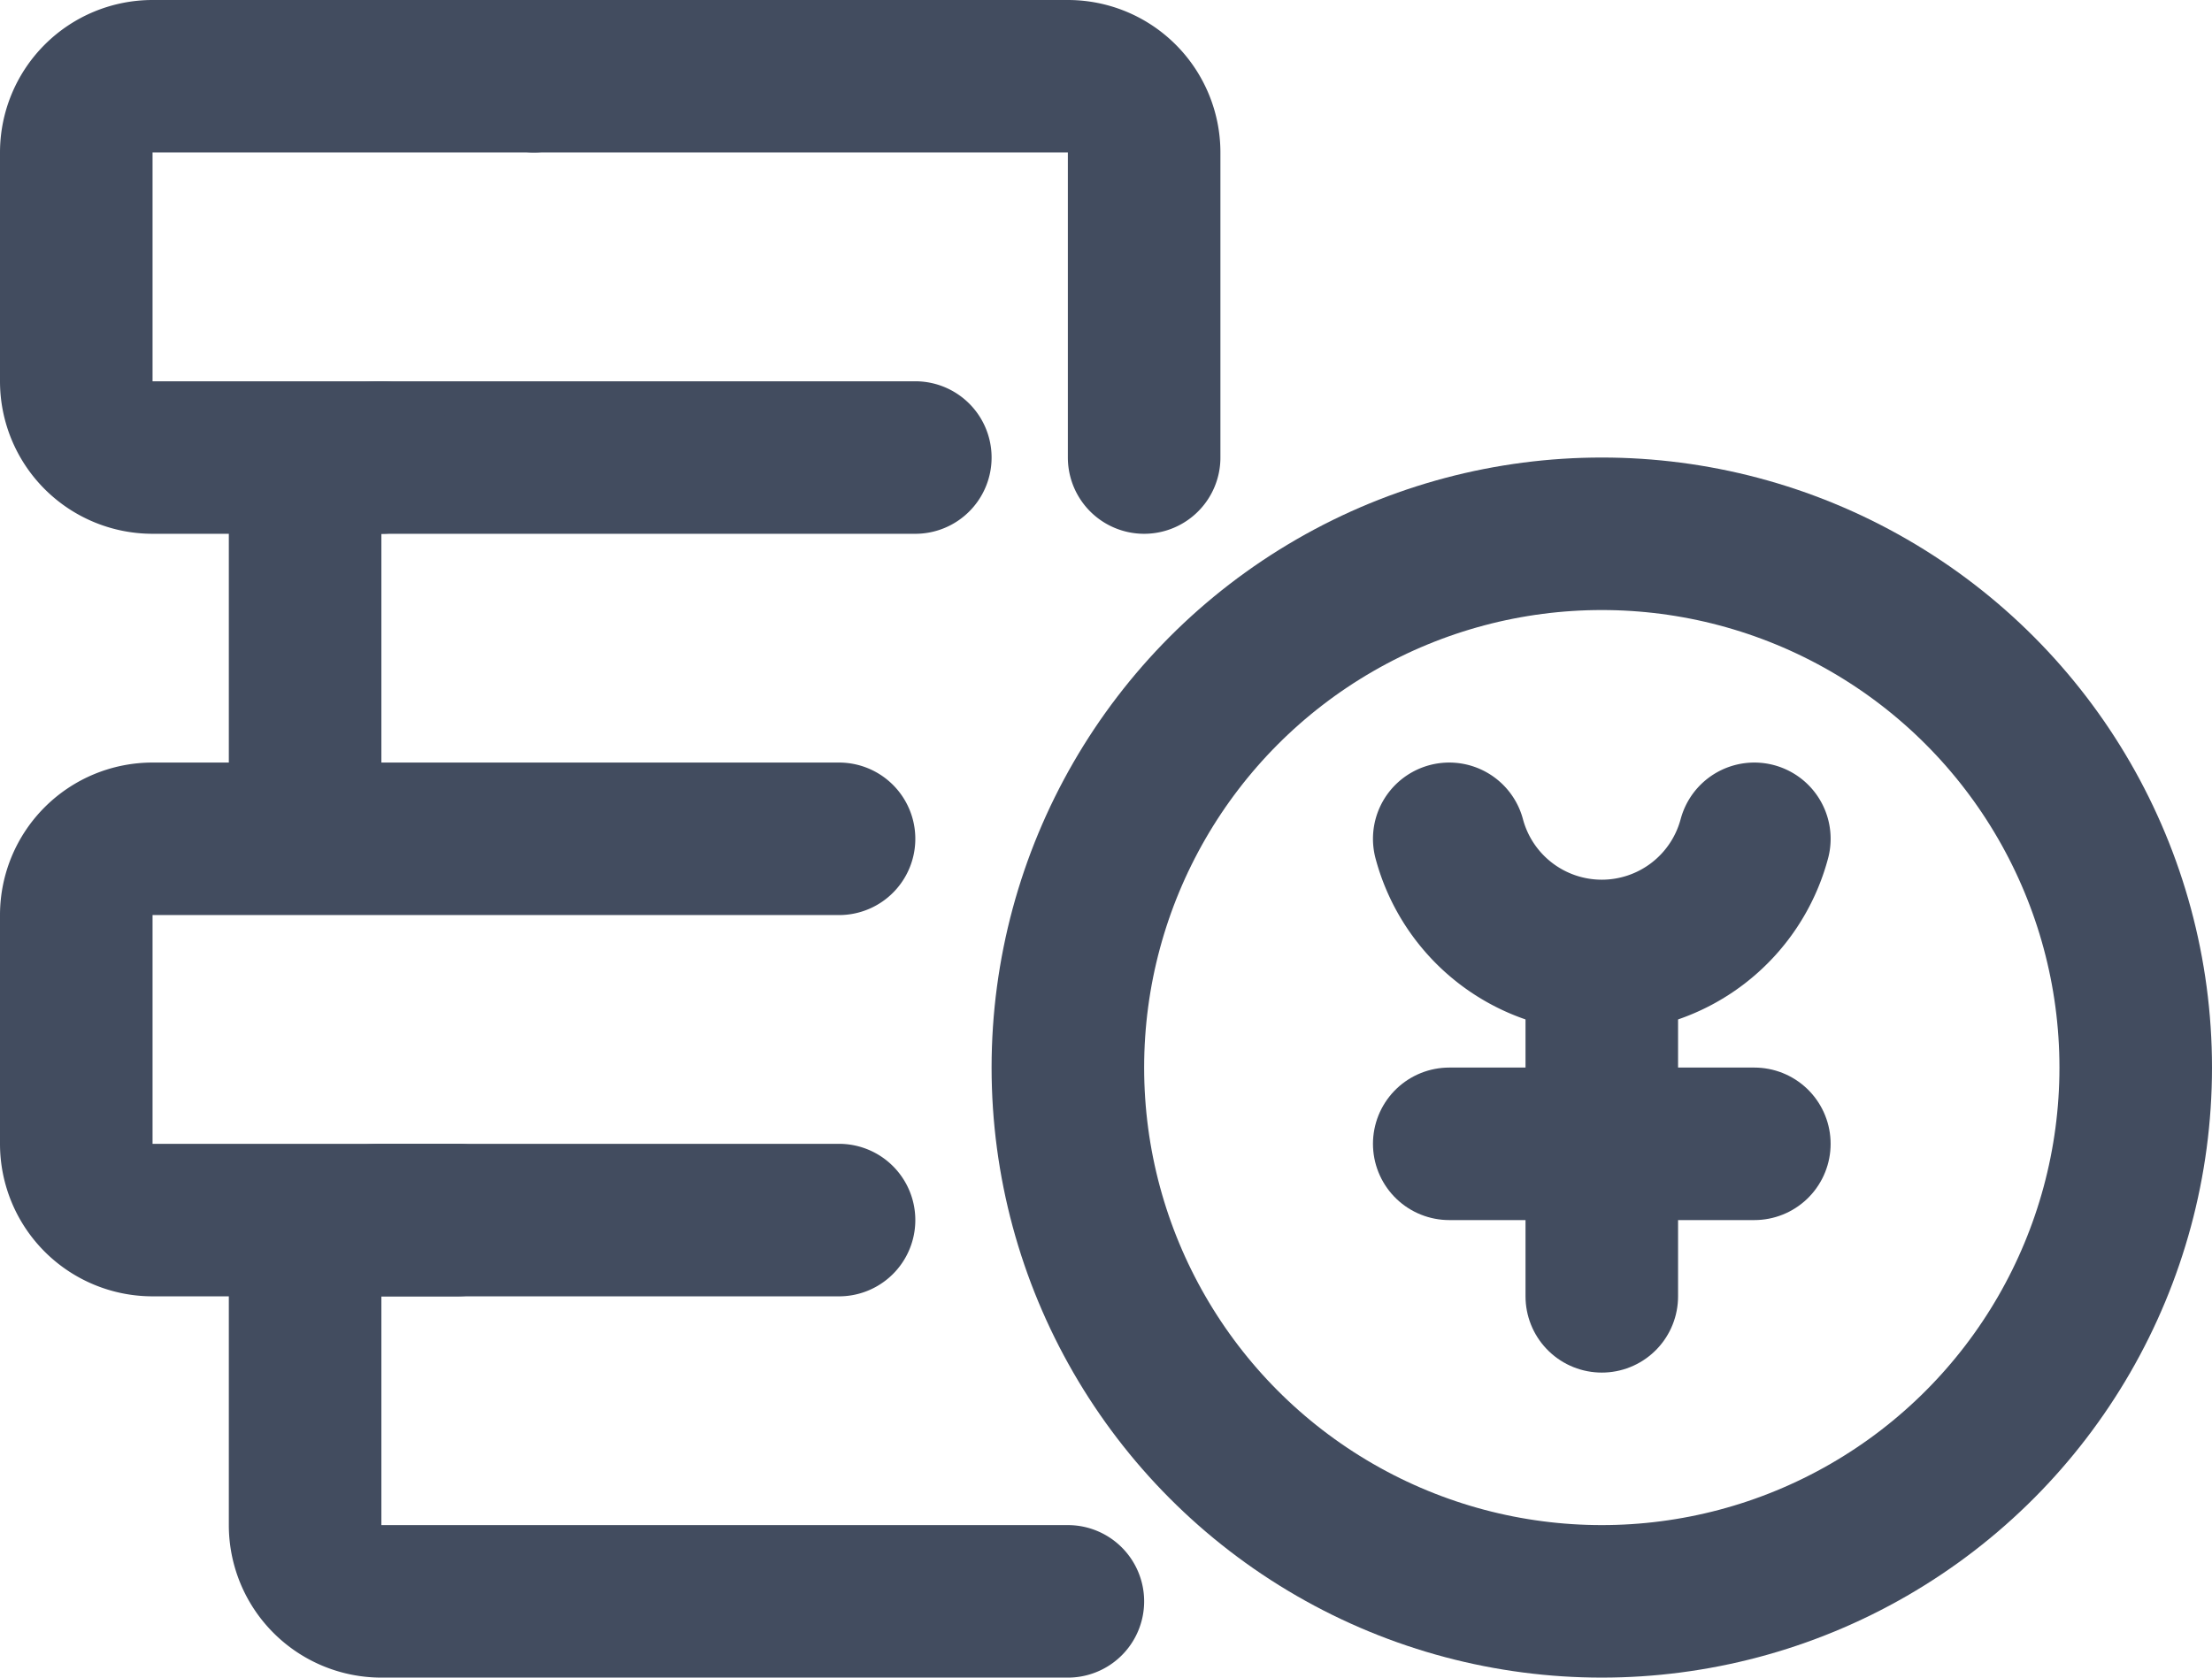
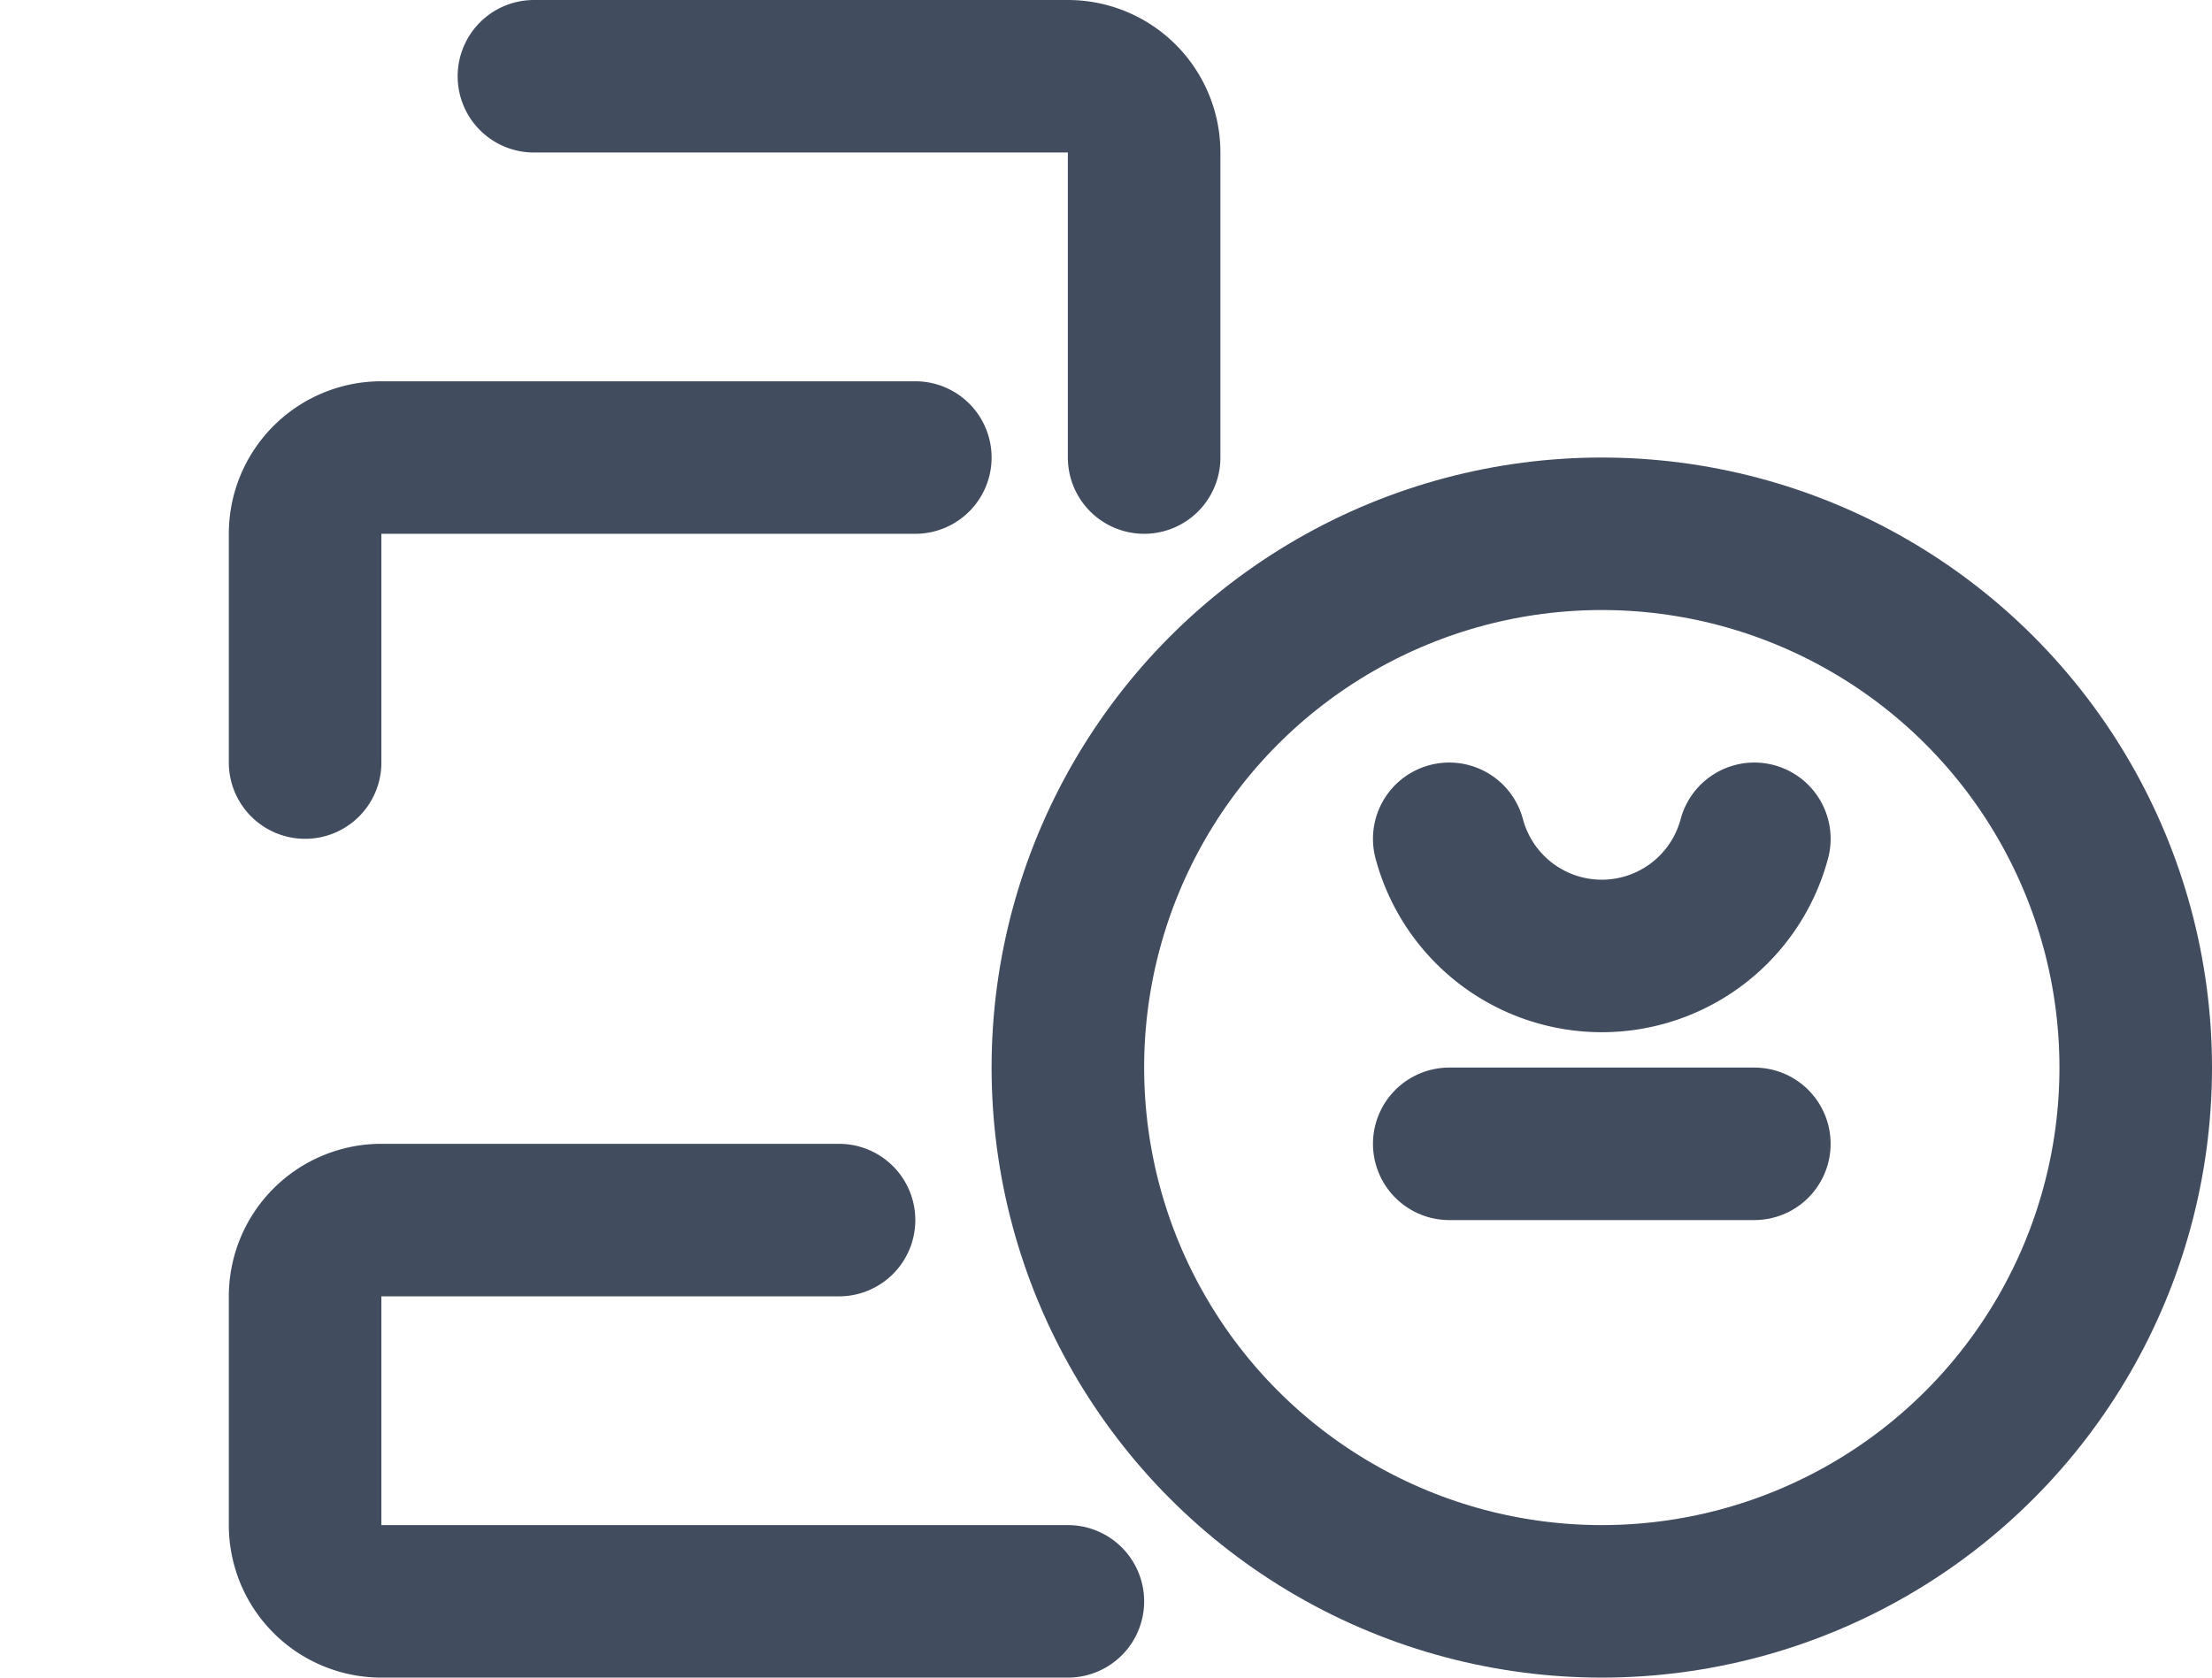
<svg xmlns="http://www.w3.org/2000/svg" viewBox="0 0 29 22">
  <defs>
    <style>.cls-1{fill:none;stroke:#424c5f;stroke-linecap:round;stroke-linejoin:round;stroke-width:2px;}</style>
  </defs>
  <g id="レイヤー_2" data-name="レイヤー 2">
    <g id="レイヤー_1-2" data-name="レイヤー 1">
      <circle class="cls-1" cx="21" cy="14" r="7" />
      <path class="cls-1" d="M4,10V7A1,1,0,0,1,5,6h7" />
-       <path class="cls-1" d="M6,16H2a1,1,0,0,1-1-1V12a1,1,0,0,1,1-1h9" />
      <path class="cls-1" d="M14,21H5a1,1,0,0,1-1-1V17a1,1,0,0,1,1-1h6" />
      <path class="cls-1" d="M7,1h7a1,1,0,0,1,1,1V6" />
-       <path class="cls-1" d="M5,6H2A1,1,0,0,1,1,5V2A1,1,0,0,1,2,1H7" />
      <path class="cls-1" d="M23,11a2.07,2.07,0,0,1-4,0" />
      <line class="cls-1" x1="19" y1="15" x2="23" y2="15" />
-       <line class="cls-1" x1="21" y1="17" x2="21" y2="13" />
    </g>
  </g>
</svg>